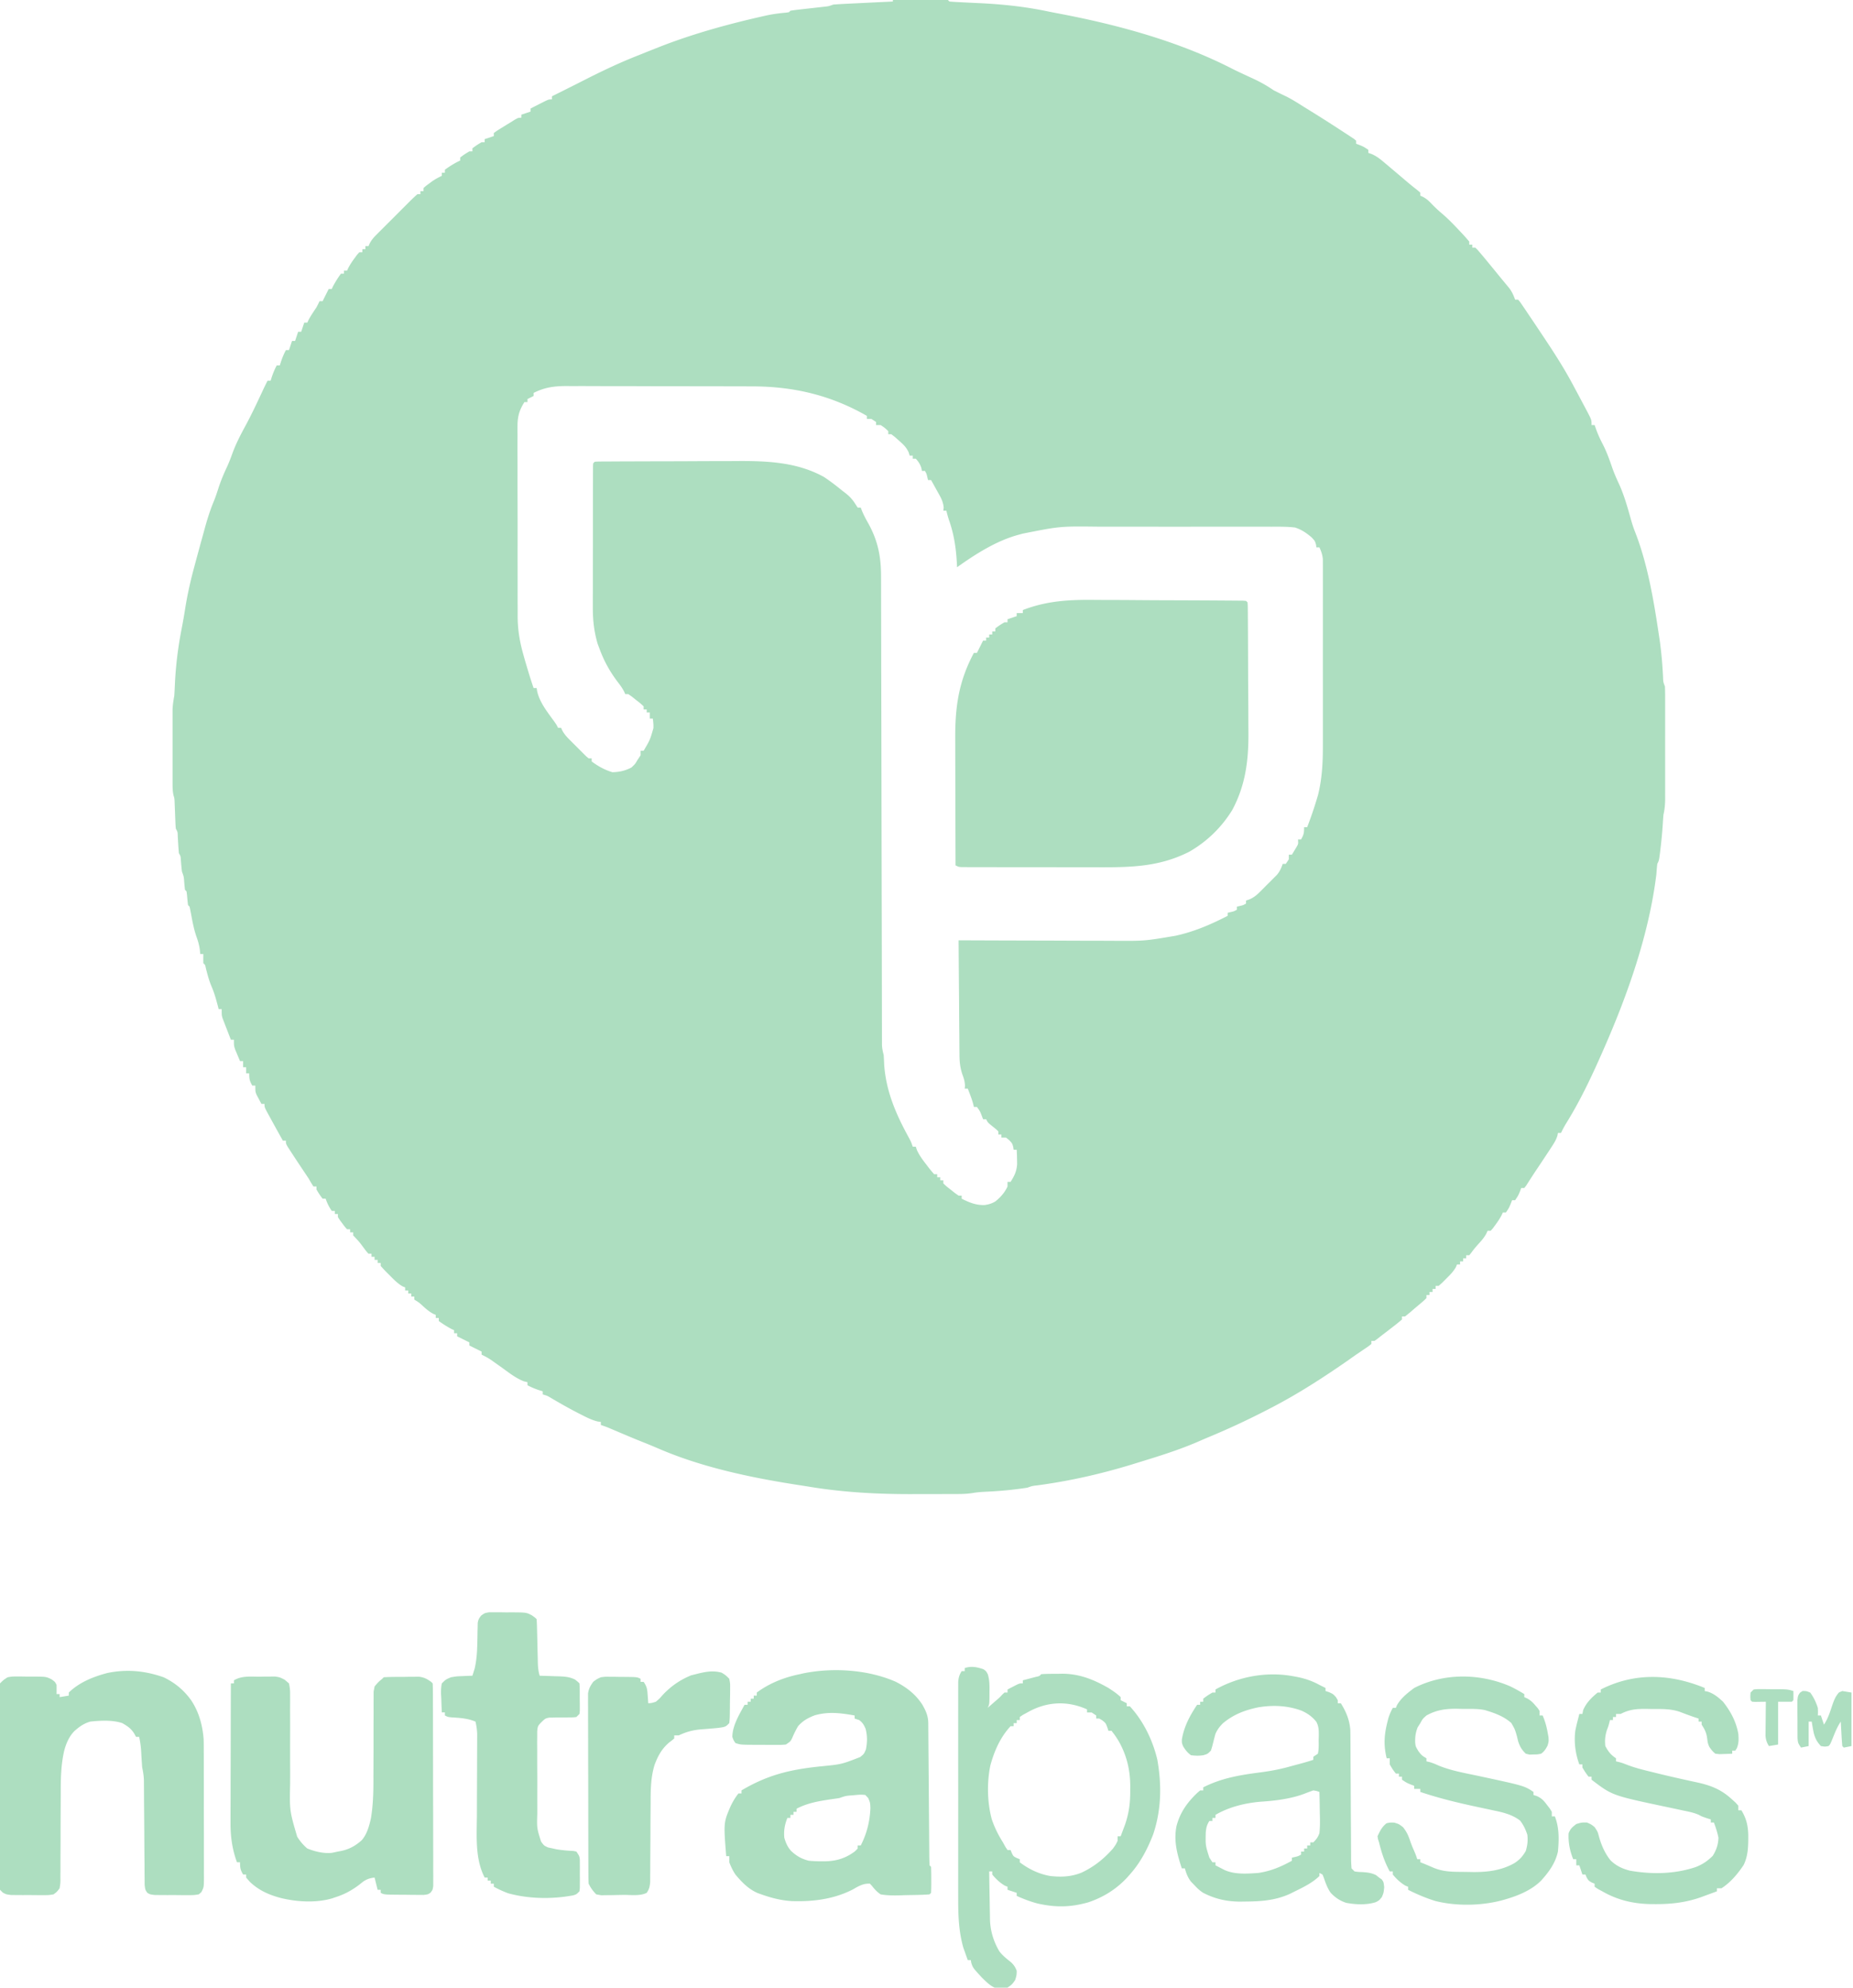
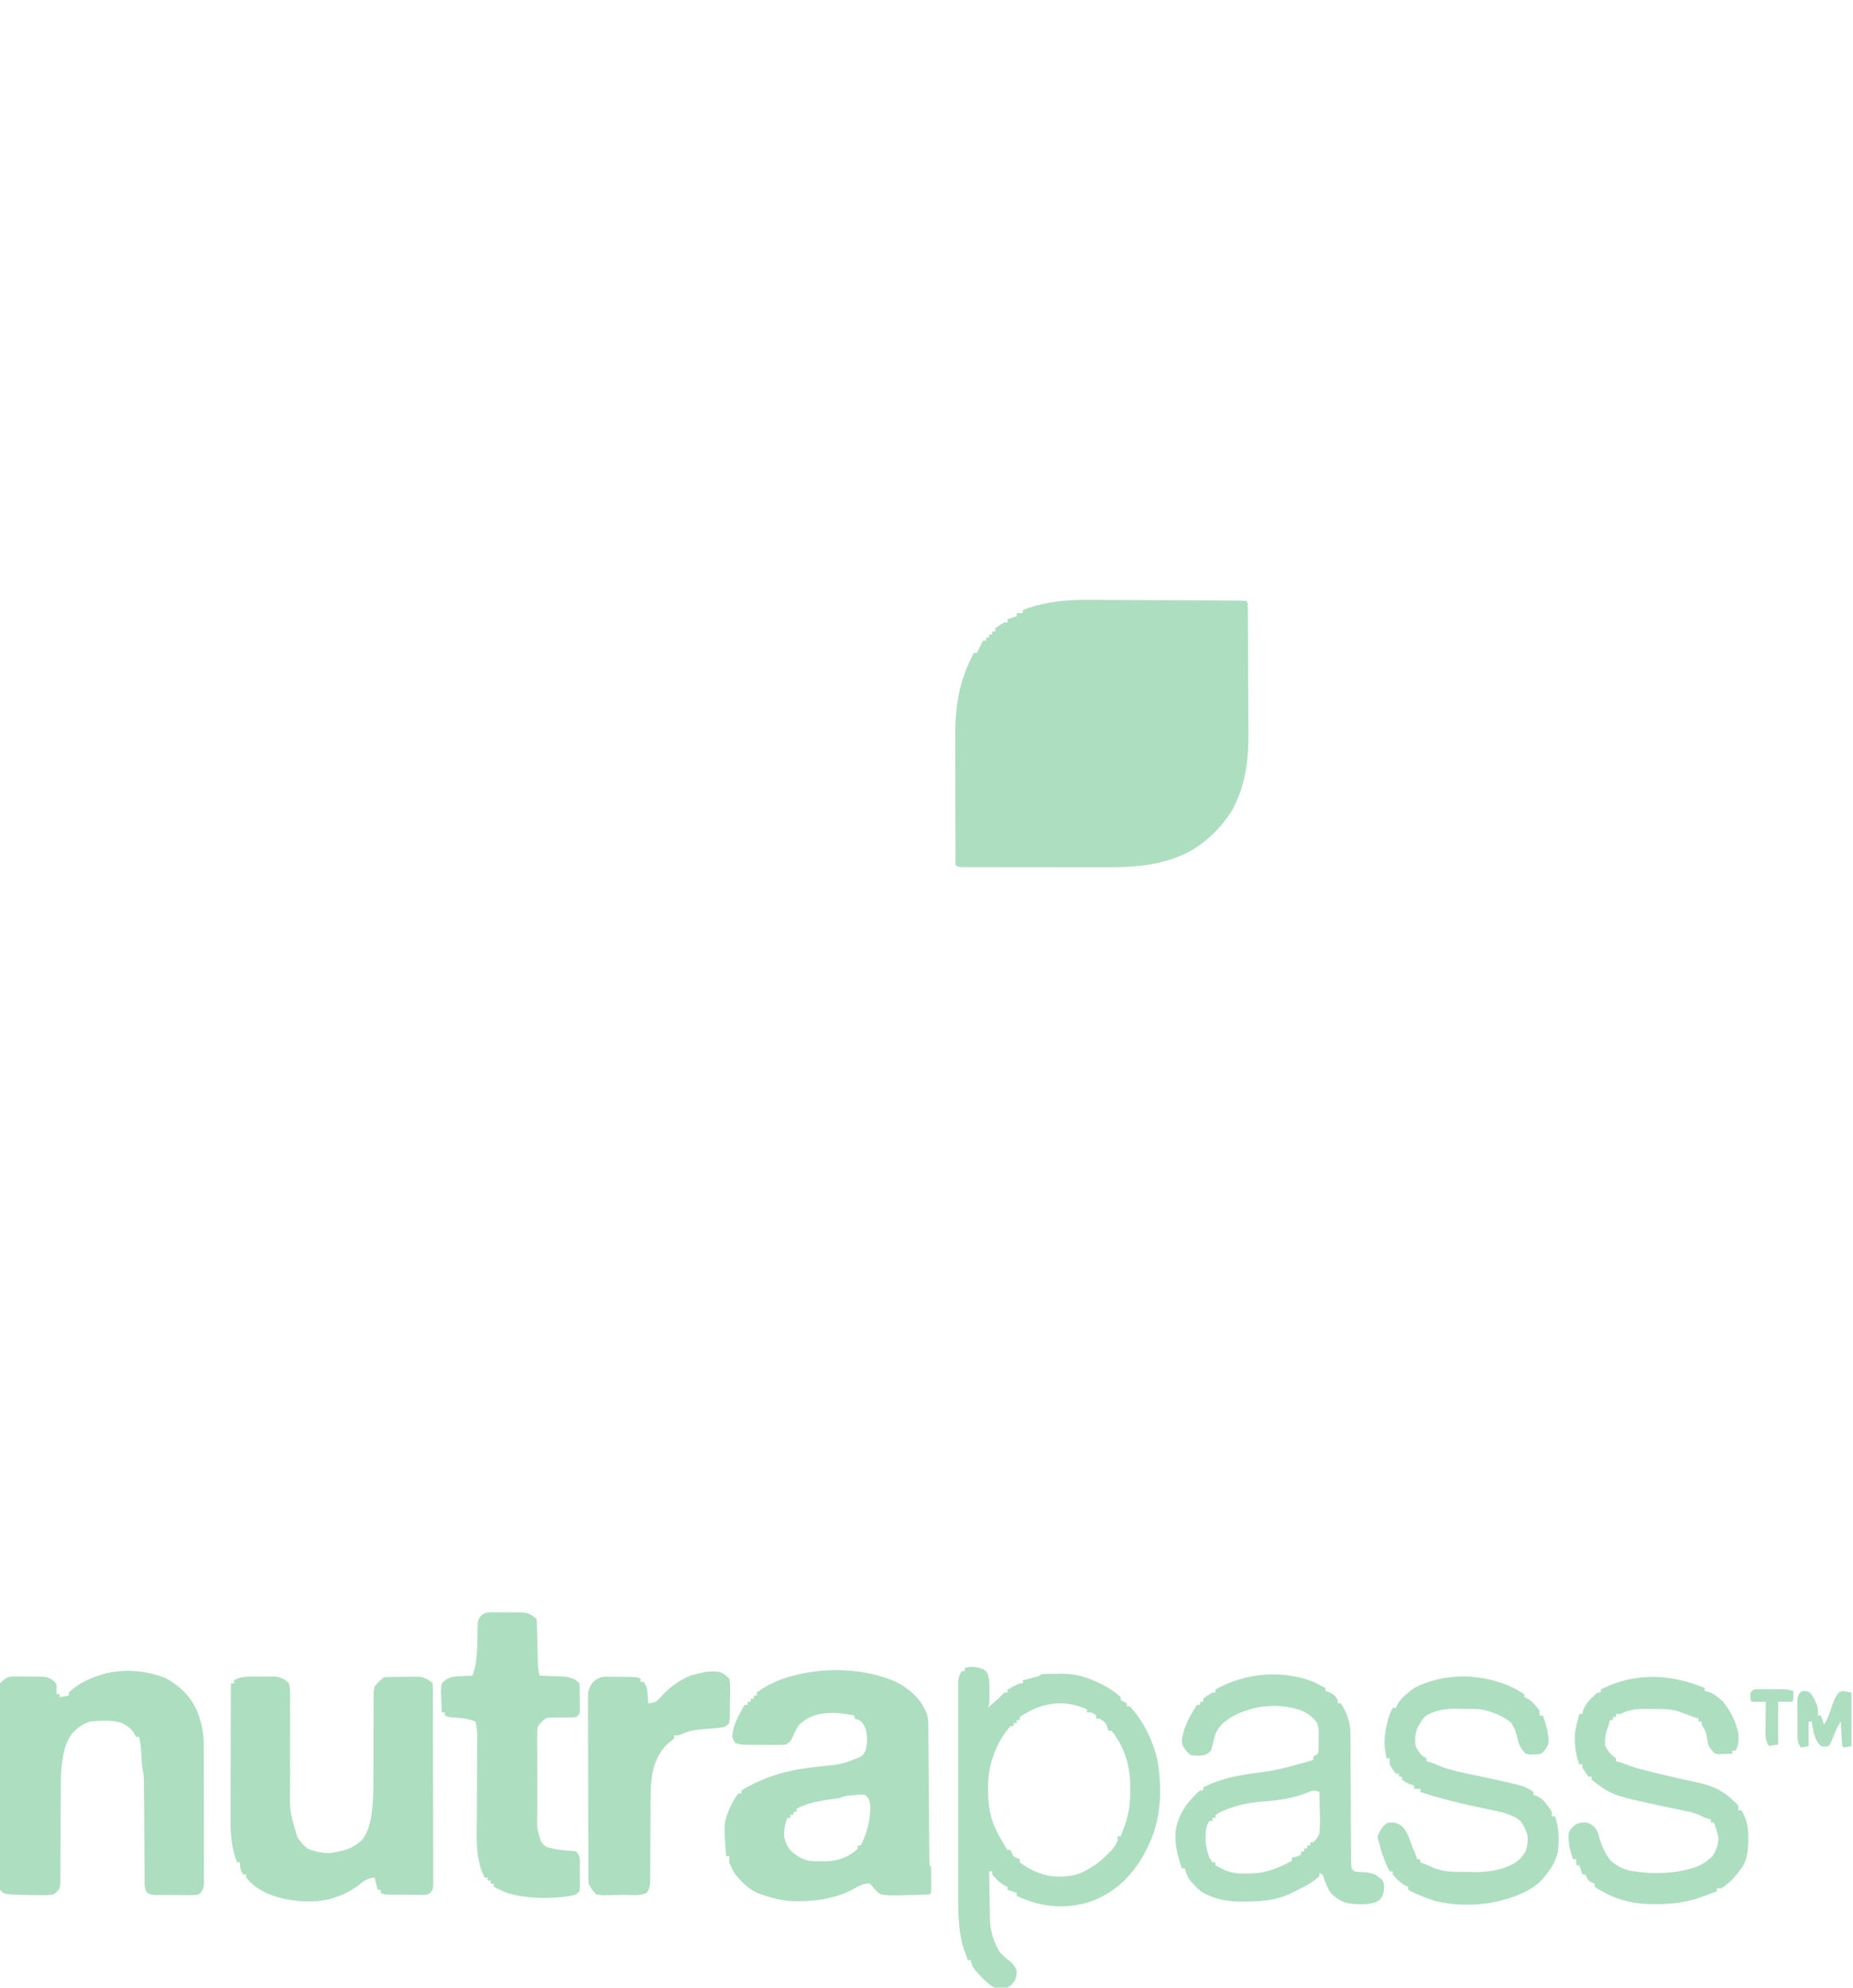
<svg xmlns="http://www.w3.org/2000/svg" width="1212" height="1300">
-   <path fill="#ADDEC0" d="M584 0q7.663-.037 15.326-.055 2.609-.008 5.218-.02 3.742-.017 7.483-.023l2.37-.015c1.869 0 3.736.051 5.603.113l1 1c2.475.208 4.93.355 7.41.465l4.694.236q3.68.177 7.363.349c15.334.725 30.204 2.299 45.253 5.482 2.606.535 5.217 1.032 7.83 1.527 38.186 7.283 77.71 18.095 112.486 35.947 2.21 1.118 4.445 2.169 6.69 3.213l2.438 1.136q2.471 1.15 4.945 2.29A89.6 89.6 0 0 1 833 59c2.906 1.515 5.85 2.925 8.805 4.34 3.876 2.014 7.513 4.316 11.195 6.66q1.822 1.13 3.648 2.254A956 956 0 0 1 879 86.5l2.412 1.565 2.213 1.466 1.977 1.3L887 92v2l2.313.875C892 96 892 96 895 98v2l2.188.754c3.095 1.371 5.226 3.003 7.812 5.183l2.883 2.415q1.56 1.323 3.117 2.648 1.714 1.45 3.43 2.898 2.536 2.144 5.066 4.295c2.424 2.063 4.855 4.075 7.387 6.006L929 126v2l1.797.8c2.283 1.244 3.677 2.504 5.453 4.387 2.364 2.444 4.761 4.703 7.375 6.875 4.061 3.5 7.715 7.341 11.375 11.25l1.784 1.89c1.446 1.562 2.836 3.176 4.216 4.798v2h2v2h2c1.41 1.363 1.41 1.363 3.063 3.313l1.882 2.214c3.713 4.469 7.395 8.96 11.055 13.473l6.371 7.71c1.675 2.355 2.674 4.573 3.629 7.29h2c1.445 1.768 1.445 1.768 3.125 4.254l1.887 2.774L1000 206l1.957 2.898c2.024 3.007 4.035 6.022 6.043 9.04l2.04 3.052c6.747 10.13 13.256 20.254 18.96 31.01q1.005 1.874 2.012 3.746c2.01 3.744 4.002 7.497 5.988 11.254l1.398 2.629c2.602 5.01 2.602 5.01 2.602 8.371h2l1.188 3.375c1.197 3.215 2.593 6.213 4.187 9.25 2.64 5.144 4.485 10.456 6.367 15.914 1.156 3.18 2.45 6.21 3.883 9.274 3.753 8.044 6.003 16.379 8.406 24.91.736 2.488 1.516 4.869 2.469 7.277 8.205 20.979 12.185 44.812 15.5 67l.527 3.496c1.153 8.084 1.835 16.09 2.227 24.238.113 3.274.113 3.274 1.246 6.266.096 2.514.136 5 .13 7.513l.005 2.312q.004 3.787-.002 7.573l.003 5.265q.002 5.52-.006 11.041-.006 7.07.004 14.14.004 5.437 0 10.876 0 2.607.002 5.213.003 3.647-.007 7.295l.007 2.17c-.016 3.67-.312 7.029-1.136 10.602a257 257 0 0 0-.437 6.313A294 294 0 0 1 1086 555.75l-.252 2.095c-.624 4.907-.624 4.907-1.748 7.155-.278 2.299-.445 4.598-.621 6.906C1078.61 610.84 1064.694 650.321 1049 686l-1.164 2.656c-7.006 15.911-14.46 31.665-23.68 46.434-1.165 1.925-2.177 3.885-3.156 5.91h-2l-.309 1.688c-.84 2.81-2.149 4.855-3.754 7.312l-1.906 2.93c-5.447 8.233-5.447 8.233-8.105 12.187a365 365 0 0 0-3.696 5.64l-1.605 2.493-1.398 2.203L997 777h-2l-.875 2.313C993 782 993 782 991 785h-2l-.875 2.313C987 790 987 790 985 793h-2l-.812 1.734c-1.23 2.345-2.613 4.39-4.188 6.516l-1.562 2.14L975 805h-2c-.26.577-.518 1.155-.785 1.75-1.308 2.423-2.804 4.214-4.653 6.25-1.841 2.036-3.569 4.01-5.16 6.25L961 821h-2v2h-2v2h-2v2h-2l-.687 1.672c-1.7 3.015-3.861 5.14-6.313 7.578l-2.687 2.703L941 841h-2v2h-2v2h-2v2h-2v2c-1.54 1.55-1.54 1.55-3.625 3.313l-2.203 1.867L925 856l-1.797 1.57c-1.367 1.184-2.781 2.313-4.203 3.43h-2v2a152 152 0 0 1-6.75 5.438l-1.922 1.486a633 633 0 0 1-3.693 2.83 260 260 0 0 0-3.963 3.094L899 877h-2v2c-1.836 1.48-1.836 1.48-4.375 3.188l-2.793 1.898L887 886a1684 1684 0 0 0-4.687 3.313C865.833 900.81 848.88 911.79 831 921l-2.254 1.166c-12.575 6.48-25.288 12.425-38.357 17.836-2.177.91-4.34 1.845-6.498 2.795-13.269 5.765-27.076 9.962-40.891 14.203l-2.877.888c-20.082 6.138-40.589 10.78-61.404 13.569-3.646.421-3.646.421-6.719 1.543-9.045 1.415-18.098 2.244-27.239 2.658-2.916.138-5.737.338-8.614.848-3.137.492-6.073.628-9.246.64l-3.596.019-3.864.003-4.046.01q-4.25.009-8.5.007-4.287 0-8.573.02c-23.158.11-45.825-1.018-68.707-4.78a905 905 0 0 0-8.283-1.296c-30.319-4.732-62.182-11.428-90.457-23.629-3.466-1.476-6.932-2.933-10.437-4.312-6.017-2.387-11.969-4.929-17.927-7.459l-2.413-1.022-2.172-.923c-1.617-.658-3.27-1.232-4.926-1.784v-2l-2.035-.277c-3.747-.914-6.992-2.536-10.402-4.285l-2.107-1.065c-6.006-3.07-11.85-6.388-17.663-9.807-2.746-1.655-2.746-1.655-5.793-2.566v-2l-2.75-.875c-2.572-.89-4.863-1.84-7.25-3.125v-2l-2.375-.562c-5.122-2.032-9.194-5.203-13.625-8.438q-2.682-1.914-5.375-3.812l-2.398-1.708A47 47 0 0 0 315 886v-2l-1.75-.875L307 880v-2l-1.75-.875L299 874v-2h-2v-2l-1.625-.75c-2.957-1.557-5.672-3.284-8.375-5.25v-2h-2v-2l-1.742-.777c-2.473-1.34-4.306-2.895-6.383-4.785-2.735-2.515-2.735-2.515-5.875-4.438v-2h-2v-2h-2v-2h-2v-2l-1.61-.625c-3.398-1.955-5.9-4.596-8.64-7.375l-1.68-1.656c-1.4-1.407-2.74-2.872-4.07-4.344v-2h-2v-2h-2v-2h-2v-2h-2c-1.621-1.863-1.621-1.863-3.437-4.312-2.473-3.327-2.473-3.327-5.286-6.356L231 808v-2h-2v-2h-2c-1.508-1.68-1.508-1.68-3.125-3.875l-1.633-2.18L221 796v-2h-2v-2h-2c-1.783-2.639-2.99-4.972-4-8h-2c-2.125-2.875-2.125-2.875-4-6v-2h-2a96 96 0 0 1-3-5 658 658 0 0 0-3.75-5.625 1024 1024 0 0 1-8.25-12.5l-1.75-2.695C187 748 187 748 187 746h-2a1530 1530 0 0 1-5-9l-1.89-3.422-1.923-3.515-1.832-3.34C173 724 173 724 173 722h-2a301 301 0 0 1-2-3.75l-1.125-2.11C167 714 167 714 167 710h-2c-1.765-3.088-2-4.233-2-8h-2v-4h-2v-4h-2q-1.011-2.37-2-4.75l-1.125-2.672C153 684 153 684 153 680h-2q-1.511-3.87-3-7.75l-.867-2.21-.82-2.15-.762-1.967C145 664 145 664 145 660h-2l-.55-2.16c-1.115-4.244-2.219-8.3-3.95-12.34-1.718-4.008-2.782-8.022-3.852-12.242-.436-2.208-.436-2.208-1.648-3.258-.04-2-.043-4 0-6h-2l-.312-2.937c-.402-2.844-1.085-5.366-2.063-8.063-1.737-4.904-2.688-9.932-3.623-15.035-.308-1.66-.652-3.313-1.002-4.965l-1-1c-.321-2.318-.512-4.638-.719-6.969L122 583l-1-1a108 108 0 0 1-.5-4.937c-.252-3.669-.252-3.669-1.5-7.063-.311-2.559-.51-5.119-.719-7.687-.152-2.336-.152-2.336-1.281-4.313-.318-3.601-.512-7.203-.719-10.812-.075-3.082-.075-3.082-1.281-5.188a78 78 0 0 1-.281-4.43l-.114-2.66-.105-2.785q-.104-2.715-.219-5.43l-.092-2.437c-.113-2.204-.113-2.204-.693-4.05-.596-2.652-.623-5.08-.625-7.8l-.01-3.398.006-3.658-.003-3.774q0-3.952.006-7.903.006-4.045 0-8.09-.009-5.835-.003-11.67l-.006-3.647.01-3.418.002-2.991c.134-3.023.603-5.882 1.127-8.859.174-2.794.319-5.58.438-8.375.599-11.971 2.085-23.715 4.388-35.485a350 350 0 0 0 2.25-12.854c1.464-9.251 3.481-18.245 5.924-27.286l.7-2.612q2.27-8.442 4.604-16.867.921-3.341 1.829-6.685c1.646-5.95 3.478-11.658 5.87-17.348 1.111-2.774 2.025-5.58 2.935-8.425 1.61-4.933 3.58-9.551 5.792-14.239 1.323-2.942 2.423-5.916 3.52-8.949 2.263-5.998 5.102-11.508 8.156-17.126 4.214-7.79 7.958-15.788 11.684-23.82.94-1.992 1.918-3.962 2.91-5.929h2l.875-2.75c.89-2.572 1.84-4.863 3.125-7.25h2l.875-2.75c.89-2.572 1.84-4.863 3.125-7.25h2l2-6h2l2-6h2l2-6h2l.75-1.625c1.546-2.938 3.41-5.614 5.25-8.375a86 86 0 0 0 2-4h2l.875-1.75L215 189h2l.75-1.625c1.557-2.957 3.284-5.672 5.25-8.375h2v-2h2l.813-1.734c1.228-2.345 2.612-4.39 4.187-6.516l1.563-2.14L235 165h2v-2h2v-2h2l.816-1.8c1.185-2.202 2.375-3.644 4.133-5.408l1.8-1.82 1.939-1.925 1.994-2q2.085-2.088 4.176-4.166c2.141-2.13 4.27-4.27 6.4-6.412q2.025-2.025 4.055-4.047l1.938-1.95c1.545-1.53 3.143-3.007 4.749-4.472h2v-2h2v-2c1.61-1.437 1.61-1.437 3.75-3l2.11-1.562c1.991-1.338 3.97-2.422 6.14-3.438v-2h2v-2c3.19-2.32 6.417-4.346 10-6v-2c2.875-2.125 2.875-2.125 6-4h2v-2c2.875-2.125 2.875-2.125 6-4h2v-2l6-2v-2c2.23-1.621 2.23-1.621 5.188-3.437l2.917-1.81L334 80l2.738-1.723C339 77 339 77 341 77v-2l6-2v-2q2.935-1.507 5.875-3l3.305-1.687C359 65 359 65 361 65v-2l2.656-1.328 1.813-.907 4.158-2.075a1724 1724 0 0 0 13.182-6.647C394.368 46.173 405.919 40.7 418 36q2.625-1.06 5.25-2.125A2434 2434 0 0 1 428 32l2.86-1.14c22.196-8.725 45.202-15.052 68.452-20.297l2.022-.46c4.277-.924 8.519-1.454 12.87-1.842L516 8l1-1c1.814-.287 3.636-.515 5.46-.719l3.368-.386 3.547-.395q3.45-.387 6.898-.781l3.107-.346c2.723-.308 2.723-.308 5.62-1.373 2.945-.223 5.875-.4 8.824-.535l2.61-.13q4.126-.204 8.254-.397l5.595-.276Q577.141 1.325 584 1zM349 257v2l-4 2v2h-2c-3.055 4.867-4.286 8.54-4.501 14.303q-.03 3.763 0 7.526-.006 2.084-.017 4.167c-.014 3.754-.003 7.508.014 11.263.014 3.946.007 7.891.003 11.837q-.002 9.945.034 19.89c.027 7.635.029 15.27.017 22.906-.01 7.375-.004 14.75.01 22.124q.007 4.686 0 9.371-.006 5.536.028 11.074c.008 1.978.001 3.957-.006 5.935.068 8.237 1.235 15.668 3.418 23.604l.716 2.625a297 297 0 0 0 1.846 6.313l.631 2.126A335 335 0 0 0 349 450h2l.367 2.238c1.684 7.348 6.849 13.679 11.18 19.696C364 474 364 474 365 476h2l.773 1.757c1.353 2.473 2.864 4.139 4.852 6.134l2.14 2.148L377 488.25l2.234 2.258 4.102 4.087c.55.463 1.098.927 1.664 1.405h2v2c4.157 3.153 8.567 5.573 13.563 7.063 4.566-.084 8.357-.992 12.437-3.063 2.472-2.358 2.472-2.358 4-5l2-3v-3h2c4.153-7.042 4.153-7.042 6.398-14.8.012-2.672.012-2.672-.398-6.2h-2v-4h-2v-2h-2v-2c-2.173-2.045-2.173-2.045-4.875-4.125l-2.742-2.195L411 454h-2l-.824-1.766c-1.162-2.207-2.453-4.023-3.988-5.984-5.345-7.048-9.154-13.925-12.188-22.25l-1.125-3c-2.317-7.944-3.167-15.501-3.118-23.758l-.006-3.103c-.003-3.35.007-6.7.019-10.05v-7.011q.003-7.32.024-14.638.024-9.403.02-18.805.001-7.226.013-14.45.005-3.47.006-6.94.004-4.826.022-9.651l-.002-2.917.013-2.638.005-2.304L388 303l1-1c1.46-.104 2.926-.14 4.39-.147l2.874-.022 3.18-.008 3.332-.02q5.497-.028 10.994-.041l3.8-.013q8.952-.028 17.904-.041 10.27-.015 20.54-.077c5.958-.034 11.916-.045 17.874-.05q3.772-.007 7.545-.034c19.852-.139 39.803.57 57.567 10.453 4.185 2.794 8.111 5.81 12 9l1.938 1.477c2.617 2.028 4.537 4.07 6.312 6.836L561 332h2l.816 2.168c1.194 2.856 2.592 5.455 4.121 8.144 6.319 11.469 8.363 21.8 8.335 34.847l.015 3.997c.014 3.646.016 7.291.015 10.937.002 3.937.015 7.874.027 11.812q.027 10.225.037 20.452c.01 9.86.032 19.722.057 29.583q.061 24.009.1 48.017l.005 2.901.005 2.905a130237 130237 0 0 0 .185 91.557q.035 14.76.056 29.52.014 10.104.038 20.209.014 5.834.018 11.667.007 6.316.025 12.632v3.745l.012 3.408.005 2.947c.118 2.346.511 4.298 1.128 6.552.127 2.082.228 4.166.313 6.25 1.173 17.37 7.722 32.493 16.015 47.598C596 747 596 747 597 750h2l.688 2.074c1.646 3.671 3.847 6.58 6.312 9.739l1.367 1.81c1.16 1.5 2.391 2.944 3.633 4.377h2v2h2v2h2v2c2.173 2.045 2.173 2.045 4.875 4.125l2.742 2.195L627 782h2v2c4.99 2.474 9.537 4.411 15.188 4.125 2.703-.417 4.54-.962 6.89-2.367 3.408-2.764 6.073-5.735 7.922-9.758v-3h2c2.483-3.958 3.901-6.726 4.266-11.426-.014-3.2-.09-6.38-.266-9.574h-2l-.25-1.75c-.651-2.41-.651-2.41-2.625-4.5L658 744h-3v-2h-2v-2c-1.526-1.508-1.526-1.508-3.437-3-3.461-2.797-3.461-2.797-4.563-5h-2l-.875-2.312c-1.088-2.838-1.088-2.838-3.125-5.688h-2l-.402-1.734c-.592-2.243-1.33-4.352-2.16-6.516l-.817-2.14L633 712h-2l.188-1.937c-.176-2.865-.676-4.574-1.673-7.214-1.57-4.6-1.957-8.66-1.947-13.49l-.031-2.457c-.03-2.646-.04-5.291-.049-7.937l-.054-5.544c-.047-4.838-.077-9.676-.104-14.515-.03-4.947-.076-9.894-.121-14.842-.086-9.688-.153-19.376-.209-29.064l1.923.008q23.267.1 46.533.147 11.252.022 22.504.071 9.817.046 19.636.056c3.46.004 6.919.013 10.378.035 20.698.137 20.698.137 41.026-3.317l2.544-.598c10.41-2.556 19.917-6.587 29.456-11.402l2-1v-2l1.875-.437c2.158-.495 2.158-.495 4.125-1.563v-2l1.875-.437c2.158-.495 2.158-.495 4.125-1.563v-2l2.241-.766c2.947-1.318 4.618-2.706 6.896-4.972l2.248-2.237 2.303-2.337 2.337-2.303 2.237-2.248 2.03-2.04c1.846-2.266 2.767-4.345 3.708-7.097h2l2-3v-3h2l2-3.312 1.125-1.864c1.091-1.938 1.091-1.938.875-4.824h2c1.765-3.088 2-4.233 2-8h2c2.253-5.873 4.314-11.788 6.125-17.812l.945-3.145c2.678-10.625 3.224-21.407 3.189-32.313l.01-4.09c.01-3.654.006-7.309 0-10.963-.005-3.843 0-7.685.002-11.528q.005-9.659-.01-19.318-.015-11.156.003-22.31.014-9.612.006-19.224-.007-5.727.003-11.454.007-5.371-.01-10.744c-.004-1.937.002-3.874.008-5.811l-.017-3.504-.002-3.037c-.268-2.917-1.033-5.098-2.252-7.747h-2l-.187-1.687c-.732-2.508-.732-2.508-2.875-4.813-3.47-2.952-6.608-5.115-10.938-6.5-5.103-.585-10.182-.548-15.31-.518q-2.322-.008-4.645-.02c-4.19-.019-8.381-.012-12.572 0-4.407.01-8.813.001-13.22-.005q-11.114-.01-22.227.022c-8.523.021-17.045.014-25.568-.008q-11.022-.026-22.044-.01c-4.375.006-8.75.007-13.124-.006-24.939-.285-24.939-.285-49.29 4.545l-3.236.88c-14.23 3.926-27.849 12.606-39.764 21.12l-.148-2.965c-.563-9.87-1.885-18.652-5.168-27.992-.669-1.998-1.2-3.993-1.684-6.043h-2l.25-2.012c-.352-4.206-2.194-7.171-4.25-10.8l-1.156-2.1A648 648 0 0 0 609 314h-2l-.437-1.875c-.495-2.158-.495-2.158-1.563-4.125h-2l-.312-1.75c-.797-2.607-1.879-4.224-3.688-6.25h-2v-2h-2l-.687-2.2c-1.588-3.386-3.509-5.155-6.313-7.613l-2.687-2.394L583 284h-2v-2c-2.285-2.195-2.285-2.195-5-4h-3v-2l-3-2h-3v-2c-23.597-13.533-48.06-19.31-75.244-19.29l-4.332-.02a2780 2780 0 0 0-11.602-.025q-3.638-.001-7.274-.01-12.72-.028-25.438-.026c-7.873.002-15.746-.02-23.62-.051q-10.19-.038-20.383-.036c-4.043 0-8.086-.005-12.13-.026q-5.695-.029-11.391-.005a405 405 0 0 1-4.158-.015c-8.334-.068-14.949.682-22.428 4.504" />
-   <path fill="#ADDEC0" d="M716.438 392.359c3.475.034 6.95.034 10.424.038q8.713.02 17.425.095c8.202.07 16.404.1 24.606.12q9.575.031 19.15.08l2.071.009q6.762.034 13.523.09l3.465.018 3.129.03 2.734.021L815 393l1 1c.106 1.336.144 2.677.154 4.017l.026 2.623.013 2.902.025 3.041q.036 5.018.055 10.034l.017 3.47q.039 9.116.06 18.233c.017 6.237.061 12.473.112 18.71.034 4.825.046 9.65.051 14.475q.01 3.442.046 6.886c.183 18.43-1.768 35.02-10.61 51.457C798.93 541.202 789.543 550.32 778 557c-19.995 10.18-38.923 10.297-60.89 10.23h-7.796q-8.124-.003-16.248-.024-9.391-.023-18.784-.02-9.066 0-18.132-.013-3.849-.005-7.699-.006-5.352-.004-10.706-.022l-3.227.002-2.93-.013-2.554-.005C627 567 627 567 625 566q-.07-19.833-.104-39.667-.014-9.21-.047-18.421-.032-8.9-.039-17.799-.005-3.384-.021-6.77c-.097-21.014 2.18-37.485 12.211-56.343h2l.875-1.75L643 419h2v-2h2v-2h2v-2h2v-2c2.875-2.125 2.875-2.125 6-4h2v-2l6-2v-2h4v-2c15.863-6.132 30.551-6.84 47.438-6.641M586 1100c7.098 3.677 12.84 8.098 17.25 14.875 2.349 4.081 3.867 7.424 3.901 12.162l.026 2.48.012 2.712.026 2.863q.026 3.08.045 6.159.032 4.864.077 9.73c.07 8.053.13 16.106.19 24.16q.075 10.21.165 20.42c.027 3.204.047 6.409.068 9.613l.05 5.856.013 2.723c.022 2.083.094 4.166.177 6.247l1 1c.1 2.843.139 5.657.125 8.5l.012 2.418A182 182 0 0 1 609 1238l-1 1c-4.449.34-8.903.4-13.363.46q-2.247.039-4.492.123c-4.803.177-9.395.22-14.145-.583-2.388-1.639-3.874-3.24-5.64-5.514L569 1232c-3.553-.13-5.424.716-8.578 2.27l-2.672 1.543c-12.45 6.363-26.111 8.058-39.965 7.578-6.933-.44-13.249-2.052-19.785-4.391l-2.383-.84c-6.006-2.555-10.483-7.214-14.617-12.16-1.75-2.67-2.827-4.991-4-8v-4h-2c-1.746-21.893-1.746-21.893 2.887-32.691 1.47-3.05 3.013-5.65 5.113-8.309h2v-2c17.327-10.286 32.208-13.752 52.29-15.768 13.147-1.307 13.147-1.307 25.335-6.044 2.522-2.058 2.522-2.058 3.75-5 .934-4.763.993-8.718-.187-13.438-1.14-2.64-1.922-4.028-4.188-5.75l-3-1v-2c-9.075-1.62-17.113-2.683-26.156-.098-4.36 1.683-7.752 3.551-10.844 7.098a65 65 0 0 0-3.895 7.828C517 1139 517 1139 514 1141c-3.047.243-3.047.243-6.75.23h-1.983q-2.073-.006-4.146-.024a725 725 0 0 0-6.34-.02c-10.338-.038-10.338-.038-13.781-1.186-1.219-1.812-1.219-1.812-2-4 .122-7.554 4.525-14.541 8-21h2v-2h2v-2h2v-2h2v-2c8.222-6.123 18.009-9.965 28-12l2.46-.562c19.407-3.914 42.422-2.45 60.54 5.562m-28.32 74.207c-4.488.34-4.488.34-8.68 1.793-1.975.32-3.955.606-5.937.875-7.6 1.129-15.233 2.466-22.063 6.125v2h-2v2h-2v2h-2c-1.765 4.522-2.425 8.15-2 13 1.028 3.448 2.113 6.024 4.547 8.703 3.61 3.291 6.665 5.05 11.453 6.297 2.8.238 5.453.381 8.25.375l2.27-.005c6.114-.135 11.148-1.248 16.48-4.37 3.045-1.928 3.045-1.928 5-4v-2h2c3.976-7.818 5.933-15.604 6.313-24.375-.146-3.59-.146-3.59-1.438-6.625l-1.875-2c-2.884-.412-5.435-.05-8.32.207M107 1097c7.425 3.568 13.177 8.333 18 15 5.104 7.608 7.5 16.407 8.19 25.496.074 2.587.092 5.167.085 7.755l.015 2.941c.014 3.173.013 6.346.01 9.519l.014 6.654q.01 6.948.002 13.894c-.006 5.939.01 11.877.034 17.815.015 4.573.016 9.145.013 13.718q0 3.285.015 6.571c.013 3.054.006 6.108-.006 9.162l.023 2.742c-.05 6.066-.05 6.066-1.716 9.294L130 1239c-3.23.502-3.23.502-7.187.496l-2.118.005a343 343 0 0 1-4.428-.034 364 364 0 0 0-6.775-.008q-2.153-.01-4.305-.025l-3.957-.03C98 1239 98 1239 96.324 1237.921 95 1236 95 1236 94.608 1232.826l-.025-3.972-.026-2.194c-.025-2.394-.029-4.789-.034-7.183q-.021-2.499-.047-4.996c-.042-4.388-.067-8.775-.087-13.163a5727 5727 0 0 0-.159-21.047c-.019-2.449-.03-4.898-.041-7.347l-.031-4.52-.02-3.976c-.12-2.96-.492-5.55-1.138-8.428-.297-3.8-.506-7.6-.719-11.406-.231-2.961-.615-5.707-1.281-8.594h-2l-1.25-2.25c-2.123-3.337-4.358-4.771-7.75-6.75-6.424-2.141-14.283-1.717-21-1-4.347 1.308-7.21 3.383-10.535 6.387-3.408 3.626-5.186 7.884-6.465 12.613-2.115 9.188-2.282 18.222-2.274 27.592 0 2.556-.013 5.112-.03 7.668q-.067 10.886-.077 21.772c-.005 4.462-.03 8.924-.065 13.386q-.015 2.54-.007 5.08c.007 2.36-.01 4.719-.033 7.078l.025 2.11c-.033 1.953-.033 1.953-.539 5.314-1.83 2.433-1.83 2.433-4 4-3.236.502-3.236.502-7.031.496l-2.04.005a316 316 0 0 1-4.256-.034 335 335 0 0 0-6.497-.008q-2.073-.01-4.145-.025l-3.795-.03C4 1239 4 1239 1.83 1237.816L0 1236c-.506-2.466-.506-2.466-.515-5.459l-.038-3.437.02-3.774-.027-3.972c-.022-3.597-.02-7.194-.01-10.79.005-3.003-.002-6.005-.01-9.007a4462 4462 0 0 1 .004-21.246c.017-7.308 0-14.615-.032-21.923a3356 3356 0 0 1-.025-18.818c.005-3.747.003-7.494-.018-11.241-.022-4.179-.003-8.356.02-12.534l-.036-3.767.039-3.446.002-2.994L0 1101c2.36-2.318 2.36-2.318 5-4 2.875-.502 2.875-.502 6-.496l3.438-.002 3.562.06 3.563-.021c8.644.064 8.644.064 12.25 1.861C36 1100 36 1100 37 1102c.04 2 .043 4 0 6h2v2l6-1v-2c6.894-6.736 16.137-10.424 25.313-12.812 12.699-2.606 24.554-1.446 36.687 2.812M169.875 1096.625l3.55-.074 3.442-.012 3.129-.025c3.004.486 3.004.486 6.145 2.05L189 1101c.612 2.768.802 4.685.741 7.452l.023 2.259c.018 2.467-.006 4.932-.03 7.398q.01 2.592.028 5.182c.024 4.558.015 9.115-.003 13.672-.023 7.251.004 14.502.033 21.752.005 2.51-.005 5.02-.017 7.53-.378 18.038-.378 18.038 4.6 35.005 1.856 2.993 3.946 5.457 6.625 7.75 5.122 2.027 10.724 3.427 16.25 2.813L221 1211l2.055-.383c5.382-1.117 9.323-3.308 13.484-6.972 3.485-3.923 4.956-9.38 6.08-14.415 1.403-8.555 1.65-16.886 1.625-25.527-.006-2.48.004-4.961.017-7.442.037-7.042.056-14.085.044-21.127q-.005-6.5.046-13 .012-2.464-.004-4.928c-.014-2.29.002-4.578.025-6.868l.002-3.939L245 1103c2.477-2.896 2.477-2.896 5-5l1-1c4.243-.282 8.499-.232 12.75-.25l3.617-.062 3.492-.016 3.203-.028c3.342.405 5.21 1.426 7.938 3.356l1 1c.103 1.74.135 3.483.14 5.225l.018 3.433.003 3.8.015 3.976q.019 5.415.024 10.829l.012 6.76q.02 10.566.027 21.132.007 12.213.05 24.425.033 9.43.034 18.859 0 5.637.025 11.273c.02 4.19.015 8.38.008 12.57l.028 3.789-.017 3.45.005 3.004c-.372 2.475-.372 2.475-1.71 4.295-1.662 1.18-1.662 1.18-4.633 1.536l-3.595-.028-3.909-.015-2.032-.032a499 499 0 0 0-6.155-.047c-10.03-.08-10.03-.08-12.338-1.234v-2h-2l-2-8c-3.093.372-4.932.954-7.543 2.707l-2.644 2.105c-5.062 3.799-9.79 6.3-15.813 8.188l-1.992.68c-10.591 3.008-22.99 2.25-33.57-.368-7.728-2.086-14.169-4.964-20-10.5L161 1228v-2h-2c-1.765-3.088-2-4.233-2-8h-2c-3.21-8.711-4.3-17.174-4.227-26.407v-2.99c0-3.224.016-6.449.032-9.673l.008-6.75q.014-8.844.05-17.686c.02-6.027.03-12.053.04-18.08q.032-17.708.097-35.414h2v-2c5.208-3.122 10.982-2.369 16.875-2.375M643.25 1091.75c1.75 1.25 1.75 1.25 2.848 3.285 1.2 3.945 1.156 7.555 1.09 11.652l-.002 2.338c-.045 5.693-.045 5.693-1.186 7.975q1.908-1.655 3.813-3.312l2.144-1.864c2.025-1.757 2.025-1.757 3.68-3.554L657 1107h2v-2q1.934-1.007 3.875-2l2.18-1.125C667 1101 667 1101 669 1101v-2l2.371-.621 3.067-.816 3.058-.81c2.422-.513 2.422-.513 3.504-1.753 3.47-.283 6.957-.232 10.438-.25l2.912-.062c11.473-.062 20.756 3.687 30.65 9.312 2.809 1.828 5.597 3.653 8 6v2l4 2v2h2c8.857 9.55 15.06 22.401 18 35 2.89 16.579 2.645 32.693-2.742 48.773-3.753 9.626-8.341 18.485-15.258 26.227l-1.832 2.078c-7.103 7.58-15.559 12.875-25.41 16.145-11.705 3.299-21.459 3.396-33.293.71-4.67-1.258-9.066-2.936-13.465-4.933v-2l-6-2v-2l-1.625-.625c-3.295-1.908-5.969-4.423-8.375-7.375v-2h-2q.105 7.87.262 15.741.051 2.672.084 5.345c.034 2.574.087 5.148.142 7.723l.02 2.378c.197 7.563 2.29 14.591 6.183 21.122 2.135 2.758 4.778 4.86 7.504 7.015 1.94 1.8 2.866 3.214 3.805 5.676-.062 2.938-.062 2.938-1 6-2 2.875-2 2.875-5 5-2.313.73-4.1.88-6.523.754-4.28-1.303-7.059-4.232-10.215-7.297-5.934-6.446-5.934-6.446-7.012-9.77L635 1282h-2a450 450 0 0 1-1.875-5.25l-1.055-2.953c-2.975-10.555-3.36-20.982-3.329-31.875l-.01-4.745c-.01-4.257-.006-8.515 0-12.773.005-4.467 0-8.935-.002-13.403q-.005-11.236.01-22.473.015-12.99-.003-25.978-.014-11.174-.006-22.347.007-6.666-.003-13.33-.007-6.255.01-12.51.004-2.295-.002-4.59c-.006-2.087.001-4.174.011-6.26l.002-3.54c.244-2.88.75-4.54 2.252-6.973h2v-2c4.315-1.494 8.002-.666 12.25.75M672 1120l-3 1.625-2 1.375v2h-2v2h-2v2h-2c-6.752 7.254-10.668 16.232-13.234 25.691-2.328 11.285-2.034 24.061.922 35.184 1.843 5.42 4.261 10.293 7.312 15.125l1.688 3.063L659 1210h2l.75 1.875c1.104 2.27 1.104 2.27 3.375 3.375l1.875.75v2c5.93 4.529 12.65 7.73 20 9 7.342.777 13.604.522 20.5-2.25 8.23-3.914 14.46-8.928 20.5-15.75 1.784-2.503 1.784-2.503 3-5v-3h2q.944-2.498 1.875-5l1.055-2.812c2.558-7.62 3.386-14.118 3.32-22.126l.023-2.841c-.03-10.72-2.4-20.527-7.796-29.854-2.1-3.285-2.1-3.285-4.477-6.367h-2l-.75-2.312c-1.074-2.764-1.074-2.764-3.25-4.5l-2-1.188h-2v-2l-3-2h-3v-2c-13.078-5.898-26.666-5.083-39 2M319.945 1054.498l3.395.006 3.72-.002 3.877.06 3.866-.021c9.431.064 9.431.064 13.039 1.924C350 1058 350 1058 351 1059c.148 2.4.235 4.774.281 7.176l.056 2.186q.087 3.476.163 6.95.103 4.557.219 9.114l.04 2.115c.084 3.283.248 6.316 1.241 9.459l1.757.044a947 947 0 0 1 7.93.268l2.764.069c4.041.162 6.947.33 10.631 2.1C378 1100 378 1100 379 1101c.25 3.305.185 6.624.187 9.937l.038 2.827.005 2.7.013 2.489L379 1121l-2 2c-1.984.24-1.984.24-4.395.238l-2.646.05q-2.754.024-5.508.015l-2.658.06-2.421.01c-2.594.513-2.594.513-4.98 2.73-2.624 2.708-2.624 2.708-3.02 6.147l-.003 3.724-.022 2.067c-.017 2.245.003 4.488.024 6.732q0 2.352-.007 4.704-.003 4.926.04 9.85c.033 4.196.027 8.39.008 12.585-.01 3.238-.001 6.476.014 9.714q.008 2.319-.002 4.638c-.289 9.378-.289 9.378 2.459 18.157 1.92 2.674 1.92 2.674 4.562 3.884l2.68.57 2.91.648c3.651.587 7.274.929 10.969 1.07L377 1211c2 3 2 3 2.259 5.42l.007 2.834.007 3.088-.023 3.22.023 3.233-.007 3.084-.007 2.83L379 1237c-2 2-2 2-4.074 2.633-13.707 2.581-29.024 2.378-42.57-1.363-3.223-1.178-6.34-2.636-9.356-4.27v-2h-2v-2h-2v-2h-2c-6.388-12.36-5.153-27.094-5.075-40.688q.019-3.45.024-6.9.018-7.3.051-14.6.037-8.527.056-17.056.01-3.387.032-6.775l.01-4.15.016-3.642A40.3 40.3 0 0 0 311 1126c-5.075-2.115-9.968-2.423-15.39-2.754C293 1123 293 1123 291 1122v-2h-2c-.175-3.083-.28-6.164-.375-9.25l-.152-2.645c-.057-2.492-.012-4.67.527-7.105 2.562-2.563 2.562-2.563 6-4 3.648-.61 3.648-.61 7.375-.75l3.773-.172L309 1096l.937-3 .528-1.688c1.21-5.226 1.581-10.42 1.71-15.765l.073-2.875q.064-2.945.094-5.89l.084-2.86.044-2.575c.53-2.347.53-2.347 2.17-4.624 2.36-1.723 2.36-1.723 5.305-2.225M845.438 1096.25l2.248.4c5.515 1.05 10.375 2.645 15.314 5.35q1.998 1.005 4 2v2l2.313.75c2.687 1.25 2.687 1.25 4.5 3.25l1.187 2v2h2c3.426 5.482 5.628 10.692 6.19 17.209.08 2.403.1 4.8.097 7.205l.02 2.742q.02 2.925.029 5.852c.008 3.084.028 6.169.052 9.253.056 7.652.092 15.305.128 22.957q.045 9.726.12 19.45c.02 3.044.028 6.088.036 9.131l.04 5.564-.002 2.575c.022 2.023.146 4.044.29 6.062l2 2c2.496.351 2.496.351 5.313.438 3.404.253 5.557.502 8.687 1.937l2 1.625 1.813 1.25c1.187 1.75 1.187 1.75 1.562 5.125-.375 3.625-.375 3.625-1.562 6.438-1.813 2.187-1.813 2.187-4 3.304-6.076 1.907-13.07 1.584-19.293.418-4.118-1.346-7.296-3.511-10.207-6.644-2.104-3.03-3.27-6.341-4.454-9.817L865 1226l-2-1v2c-4.583 4.425-10.32 7.244-16 10l-3.441 1.719c-9.415 4.224-18.553 4.88-28.809 4.968l-3.802.059c-8.793-.11-16.09-1.734-23.948-5.746-2.317-1.51-3.772-2.88-5.687-4.937l-2.387-2.465c-2.073-2.796-3.017-5.257-3.926-8.598h-2c-3.051-9.33-5.398-17.783-3.492-27.621 2.127-8.03 5.934-13.946 11.68-19.879 2.042-2.031 2.042-2.031 3.812-3.5h2v-2c12.254-6.213 24.489-8.134 37.97-9.875 6.838-.904 13.4-2.205 20.03-4.125q3.03-.814 6.063-1.625c2.678-.731 5.302-1.497 7.937-2.375v-2l3-2c.68-3.037.51-6.146.5-9.25l.086-2.566c.01-3.33.012-6.087-1.605-9.052-2.801-3.498-5.754-5.523-9.758-7.32-9.149-3.344-18.601-3.744-28.157-2.16-8.698 1.806-16.135 4.57-23.066 10.348-2.226 2.153-3.737 4.17-5 7a164 164 0 0 0-1.5 5.75c-.707 2.848-.707 2.848-1.5 5.25-2.187 2.188-2.187 2.188-5 3-2.922.442-4.97.337-8 0-2.382-1.755-3.59-3.339-5.133-5.824-.867-2.176-.867-2.176-.836-4.586 1.525-8.625 5.145-15.354 9.969-22.59h2v-2h2v-2c2.875-2.125 2.875-2.125 6-4h2v-2c15.14-8.478 33.375-11.824 50.438-8.75M859 1171c-1.947.693-3.893 1.396-5.809 2.172-8.84 3.34-19.069 4.598-28.441 5.203-10.27.85-20.826 3.42-29.75 8.625v2h-2v2h-2c-1.622 2.569-2.032 4.323-2.336 7.39-.215 8.518-.215 8.518 2.336 16.547l2 3.063h2v2q1.871.975 3.75 1.938l2.11 1.09c6.805 3.092 14.81 2.464 22.14 1.972 8.041-1.185 14.939-4.048 22-8v-2l1.875-.437c2.158-.495 2.158-.495 4.125-1.563v-2h2v-2h2v-2h2v-2h2c2.079-2.102 2.966-3.278 4-6 .494-4.635.376-9.22.25-13.875l-.055-3.82A811 811 0 0 0 863 1172c-1.824-.643-1.824-.643-4-1M1113.121 1103.23l1.879.77v2l1.758.344c4.09 1.197 7.149 3.789 10.242 6.656 5.042 6.391 8.526 12.953 10 21 .24 3.588.366 6.108-1 9.438l-1 1.562h-2v2c-1.77.081-3.541.14-5.312.188l-2.989.105L1122 1147c-1.855-1.457-2.856-2.777-4.125-4.75-.875-2.25-.875-2.25-1.312-5.687-.572-3.62-1.58-5.546-3.563-8.563v-2h-2v-2l-2.5-.812a239 239 0 0 1-9.57-3.504c-6.17-2.186-12.256-1.906-18.743-1.934l-3.525-.062c-6.423-.03-10.957.355-16.662 3.312h-3v2h-2v2h-2l-.375 1.625c-.625 2.375-.625 2.375-1.687 5.188-1.081 3.674-1.347 6.373-.938 10.187 2.027 3.704 3.48 5.654 7 8v2l1.777.413c2.223.587 2.223.587 5.793 1.974 5 1.902 10.114 3.161 15.305 4.426l3.121.774a758 758 0 0 0 17.074 3.995l3.509.784q3.342.742 6.69 1.454c8.819 1.954 15.489 4.593 22.231 10.743l2.594 2.316L1137 1181v3h2c3.204 5.306 4.286 9.802 4.487 15.923.036 6.872.065 13.575-3.014 19.866-3.827 5.745-8.605 11.471-14.473 15.211h-3v2q-3.9 1.453-7.812 2.875l-2.178.816c-9.772 3.53-19.404 4.7-29.76 4.684l-3.166-.005c-11.645-.183-21.9-2.524-32.084-8.37l-3-1.625-2-1.375v-2l-1.875-.75c-2.125-1.25-2.125-1.25-3.375-3.375L1037 1226h-2l-2-6h-2v-4h-2c-2.21-5.453-3.34-11.117-3-17 1.236-3.07 2.277-3.844 5-6 3.5-1.062 3.5-1.062 7-1 2.813 1.25 2.813 1.25 5 3 2 3 2 3 2.813 6.063 1.572 5.708 3.944 11.202 7.718 15.804 3.688 3.496 7.581 5.35 12.48 6.606 14.37 2.535 29.329 2.315 43.204-2.371 4.532-1.793 7.52-3.872 11.035-7.29 2.388-3.837 3.558-7.28 3.75-11.812-.681-3.47-1.721-6.707-3-10h-2v-2l-2.75-.875c-3.25-1.125-3.25-1.125-4.972-2.085-3.207-1.464-6.548-2.096-9.981-2.81l-4.664-1.005q-3.632-.774-7.265-1.54c-34.868-7.382-34.868-7.382-48.368-17.685v-2h-2c-2.125-2.875-2.125-2.875-4-6v-2h-2c-2.589-7.088-3.553-14.402-2.648-21.926A108 108 0 0 1 1032 1125l1-4h2l.5-2.5c2.08-4.854 5.437-8.165 9.5-11.5h2v-2c21.459-10.88 43.91-10.402 66.121-1.77M987.836 1102.95c3.16 1.533 6.164 3.224 9.164 5.05v2l1.797.785c2.362 1.302 3.712 2.608 5.453 4.652l1.578 1.81L1007 1119v3h2c1.578 3.637 2.553 7.098 3.25 11l.578 3.063c.172 2.937.172 2.937-.594 5.624-1.242 2.328-2.1 3.768-4.234 5.313-2.34.469-2.34.469-4.937.5l-2.59.094L998 1147c-2.66-2.57-3.87-4.603-5.02-8.121l-.793-3.316c-1.318-4.542-1.318-4.542-3.644-8.602-4.86-4.439-11.105-6.639-17.33-8.494-4.85-1.024-9.902-.738-14.838-.78l-3.45-.087c-7.36-.055-13.432.76-19.925 4.4-2.512 2.243-2.512 2.243-4 5l-1.75 2.75c-1.372 3.566-1.737 6.276-1.61 10.066.293 2.497.293 2.497 2.173 5.621 2.11 2.709 2.11 2.709 5.187 4.563v2l1.75.389c2.235.607 4.155 1.436 6.262 2.392 8.264 3.355 17.107 4.863 25.8 6.719 30.154 6.477 30.154 6.477 36.188 10.5v2l2.262.723c3.157 1.472 4.468 2.951 6.55 5.715l1.833 2.37L1015 1185v3h2c2.894 7.363 2.741 15.21 2 23-1.627 7.523-5.91 13.36-11 19-6.872 6.872-16.717 10.504-26 13-13.546 3.501-29.675 3.744-43.25.313-6.15-1.922-12.006-4.4-17.75-7.313v-2l-1.625-.625c-3.295-1.908-5.969-4.423-8.375-7.375v-2h-2c-3.377-6.172-5.337-12.178-7-19l-.687-2.102L901 1201c1.633-3.508 2.862-6.09 5.875-8.5 2.125-.5 2.125-.5 5.063-.437 3.062.937 3.062.937 5.75 3 2.338 2.97 3.449 5.345 4.625 8.878.672 2.014 1.458 3.929 2.312 5.871C926 1213 926 1213 927 1216h2v2l2.063.813a242 242 0 0 1 6.5 2.75c6.637 2.775 12.687 2.69 19.842 2.732 1.995.017 3.99.061 5.984.105 9.65.063 18.639-1.032 27.171-5.844 3.5-2.32 5.309-4.33 7.44-7.994 1.077-3.836 1.425-6.599 1-10.562-1.203-3.55-2.45-6.293-4.75-9.25-5.096-3.964-11.117-5.365-17.316-6.652l-2.291-.497c-2.4-.52-4.803-1.03-7.206-1.539-13.023-2.771-25.804-5.79-38.437-10.062v-2h-4v-2l-2.312-.875C920 1166 920 1166 917 1164v-2h-2v-2h-2c-2.125-2.75-2.125-2.75-4-6v-4h-2c-2.412-9.73-1.42-16.942 1.184-26.484.753-2.322 1.659-4.372 2.816-6.516h2l.688-1.687c2.678-4.72 7.013-8.101 11.312-11.313 19.381-9.924 42.94-9.668 62.836-1.05M472 1094c2.664 1.638 2.664 1.638 5 4 .6 3.084.6 3.084.559 6.664l-.022 3.899-.05 2.019c-.05 2.044-.061 4.085-.067 6.129-.091 7.256-.091 7.256-.42 10.289-2 2-2 2-3.843 2.598-2.233.416-4.412.657-6.677.832l-2.6.222q-2.673.221-5.35.422c-5.484.484-9.556 1.595-14.53 3.926h-3v2c-1.355 1.191-1.355 1.191-3.187 2.563-4.891 4.09-7.454 8.809-9.673 14.734-2.546 8.369-2.58 16.518-2.581 25.168q-.019 2.35-.04 4.7c-.036 4.09-.057 8.18-.072 12.27q-.037 9.855-.122 19.709c-.016 2.287-.02 4.573-.023 6.86l-.03 4.199-.014 3.695c-.247 2.97-.602 4.654-2.258 7.102-4.401 2.2-10.287 1.31-15.176 1.35q-2.194.025-4.387.082c-2.113.055-4.223.077-6.335.091l-3.834.06L390 1239c-2.213-2.237-3.602-4.204-5-7a90 90 0 0 1-.14-5.028l-.018-3.225-.003-3.553-.015-3.73q-.018-5.074-.024-10.147l-.012-6.34q-.02-9.915-.027-19.831-.007-11.448-.05-22.895a5146 5146 0 0 1-.034-17.695 2214 2214 0 0 0-.025-10.569 1780 1780 0 0 1-.008-11.793l-.028-3.535.017-3.25-.005-2.816c.452-3.149 1.534-5.017 3.372-7.593 2.333-1.792 2.333-1.792 5-3 2.739-.356 2.739-.356 5.668-.328l3.205.015 3.315.063 3.35.016c8.153.08 8.153.08 10.462 1.234v2h2c2.19 3.285 2.353 4.831 2.625 8.688l.227 3.011L424 1114c2.333-.151 2.333-.151 5-1 2.414-2.08 2.414-2.08 4.688-4.687 5.448-5.677 11.059-9.54 18.312-12.563l3-.75 2.34-.59c5.156-1.186 9.451-1.84 14.66-.41M1179 1106c2.5 0 2.5 0 5 1 2.292 3.056 3.82 6.372 5 10 .125 2.813.125 2.813 0 5h2l2 6c2.718-4.077 4.061-8.58 5.613-13.195 1.099-3.086 2.024-5.394 4.207-7.868l2.18-.937 6 1v35l-5 1-1-1a226 226 0 0 1-.562-8.062l-.131-2.3q-.159-2.818-.307-5.638c-1.994 2.992-3.22 5.798-4.562 9.125-2.331 5.768-2.331 5.768-3.438 6.875-2.312.438-2.312.438-5 0-2.606-2.83-3.714-4.915-4.691-8.625A146 146 0 0 1 1185 1126h-2v16l-5 1c-2-3-2-3-2.275-6.139-.05-7.293-.05-7.293-.04-10.167.002-2.186-.021-4.371-.046-6.557q-.004-2.085-.002-4.168l-.01-3.83c.373-3.139.373-3.139 1.74-5.075zM1147 1105c2.183-.243 2.183-.243 4.867-.23l2.934.005 3.074.037 3.05.002c8.176.05 8.176.05 12.075 1.186.043 2 .04 4 0 6l-1 1h-9v28l-6 1c-1.424-2.356-1.998-3.98-2.227-6.749.01-1.026.02-2.053.032-3.11l.02-3.38.05-3.511.027-3.559q.036-4.346.098-8.691l-1.934.035-2.504.027-2.496.036L1146 1113l-1-1c-.187-2.437-.187-2.437 0-5z" />
+   <path fill="#ADDEC0" d="M716.438 392.359c3.475.034 6.95.034 10.424.038q8.713.02 17.425.095c8.202.07 16.404.1 24.606.12q9.575.031 19.15.08l2.071.009q6.762.034 13.523.09l3.465.018 3.129.03 2.734.021L815 393l1 1c.106 1.336.144 2.677.154 4.017l.026 2.623.013 2.902.025 3.041q.036 5.018.055 10.034l.017 3.47q.039 9.116.06 18.233c.017 6.237.061 12.473.112 18.71.034 4.825.046 9.65.051 14.475q.01 3.442.046 6.886c.183 18.43-1.768 35.02-10.61 51.457C798.93 541.202 789.543 550.32 778 557c-19.995 10.18-38.923 10.297-60.89 10.23h-7.796q-8.124-.003-16.248-.024-9.391-.023-18.784-.02-9.066 0-18.132-.013-3.849-.005-7.699-.006-5.352-.004-10.706-.022l-3.227.002-2.93-.013-2.554-.005C627 567 627 567 625 566q-.07-19.833-.104-39.667-.014-9.21-.047-18.421-.032-8.9-.039-17.799-.005-3.384-.021-6.77c-.097-21.014 2.18-37.485 12.211-56.343h2l.875-1.75L643 419h2v-2h2v-2h2v-2h2v-2c2.875-2.125 2.875-2.125 6-4h2v-2l6-2v-2h4v-2c15.863-6.132 30.551-6.84 47.438-6.641M586 1100c7.098 3.677 12.84 8.098 17.25 14.875 2.349 4.081 3.867 7.424 3.901 12.162l.026 2.48.012 2.712.026 2.863q.026 3.08.045 6.159.032 4.864.077 9.73c.07 8.053.13 16.106.19 24.16q.075 10.21.165 20.42c.027 3.204.047 6.409.068 9.613l.05 5.856.013 2.723c.022 2.083.094 4.166.177 6.247l1 1c.1 2.843.139 5.657.125 8.5l.012 2.418A182 182 0 0 1 609 1238l-1 1c-4.449.34-8.903.4-13.363.46q-2.247.039-4.492.123c-4.803.177-9.395.22-14.145-.583-2.388-1.639-3.874-3.24-5.64-5.514L569 1232c-3.553-.13-5.424.716-8.578 2.27l-2.672 1.543c-12.45 6.363-26.111 8.058-39.965 7.578-6.933-.44-13.249-2.052-19.785-4.391l-2.383-.84c-6.006-2.555-10.483-7.214-14.617-12.16-1.75-2.67-2.827-4.991-4-8v-4h-2c-1.746-21.893-1.746-21.893 2.887-32.691 1.47-3.05 3.013-5.65 5.113-8.309h2v-2c17.327-10.286 32.208-13.752 52.29-15.768 13.147-1.307 13.147-1.307 25.335-6.044 2.522-2.058 2.522-2.058 3.75-5 .934-4.763.993-8.718-.187-13.438-1.14-2.64-1.922-4.028-4.188-5.75l-3-1v-2c-9.075-1.62-17.113-2.683-26.156-.098-4.36 1.683-7.752 3.551-10.844 7.098a65 65 0 0 0-3.895 7.828C517 1139 517 1139 514 1141c-3.047.243-3.047.243-6.75.23h-1.983q-2.073-.006-4.146-.024a725 725 0 0 0-6.34-.02c-10.338-.038-10.338-.038-13.781-1.186-1.219-1.812-1.219-1.812-2-4 .122-7.554 4.525-14.541 8-21h2v-2h2v-2h2v-2h2v-2c8.222-6.123 18.009-9.965 28-12l2.46-.562c19.407-3.914 42.422-2.45 60.54 5.562m-28.32 74.207c-4.488.34-4.488.34-8.68 1.793-1.975.32-3.955.606-5.937.875-7.6 1.129-15.233 2.466-22.063 6.125v2h-2v2h-2v2h-2c-1.765 4.522-2.425 8.15-2 13 1.028 3.448 2.113 6.024 4.547 8.703 3.61 3.291 6.665 5.05 11.453 6.297 2.8.238 5.453.381 8.25.375l2.27-.005c6.114-.135 11.148-1.248 16.48-4.37 3.045-1.928 3.045-1.928 5-4v-2h2c3.976-7.818 5.933-15.604 6.313-24.375-.146-3.59-.146-3.59-1.438-6.625l-1.875-2c-2.884-.412-5.435-.05-8.32.207M107 1097c7.425 3.568 13.177 8.333 18 15 5.104 7.608 7.5 16.407 8.19 25.496.074 2.587.092 5.167.085 7.755l.015 2.941c.014 3.173.013 6.346.01 9.519l.014 6.654q.01 6.948.002 13.894c-.006 5.939.01 11.877.034 17.815.015 4.573.016 9.145.013 13.718q0 3.285.015 6.571c.013 3.054.006 6.108-.006 9.162l.023 2.742c-.05 6.066-.05 6.066-1.716 9.294L130 1239c-3.23.502-3.23.502-7.187.496l-2.118.005a343 343 0 0 1-4.428-.034 364 364 0 0 0-6.775-.008q-2.153-.01-4.305-.025l-3.957-.03C98 1239 98 1239 96.324 1237.921 95 1236 95 1236 94.608 1232.826l-.025-3.972-.026-2.194c-.025-2.394-.029-4.789-.034-7.183q-.021-2.499-.047-4.996c-.042-4.388-.067-8.775-.087-13.163a5727 5727 0 0 0-.159-21.047c-.019-2.449-.03-4.898-.041-7.347l-.031-4.52-.02-3.976c-.12-2.96-.492-5.55-1.138-8.428-.297-3.8-.506-7.6-.719-11.406-.231-2.961-.615-5.707-1.281-8.594h-2l-1.25-2.25c-2.123-3.337-4.358-4.771-7.75-6.75-6.424-2.141-14.283-1.717-21-1-4.347 1.308-7.21 3.383-10.535 6.387-3.408 3.626-5.186 7.884-6.465 12.613-2.115 9.188-2.282 18.222-2.274 27.592 0 2.556-.013 5.112-.03 7.668q-.067 10.886-.077 21.772c-.005 4.462-.03 8.924-.065 13.386q-.015 2.54-.007 5.08c.007 2.36-.01 4.719-.033 7.078l.025 2.11c-.033 1.953-.033 1.953-.539 5.314-1.83 2.433-1.83 2.433-4 4-3.236.502-3.236.502-7.031.496l-2.04.005q-2.073-.01-4.145-.025l-3.795-.03C4 1239 4 1239 1.83 1237.816L0 1236c-.506-2.466-.506-2.466-.515-5.459l-.038-3.437.02-3.774-.027-3.972c-.022-3.597-.02-7.194-.01-10.79.005-3.003-.002-6.005-.01-9.007a4462 4462 0 0 1 .004-21.246c.017-7.308 0-14.615-.032-21.923a3356 3356 0 0 1-.025-18.818c.005-3.747.003-7.494-.018-11.241-.022-4.179-.003-8.356.02-12.534l-.036-3.767.039-3.446.002-2.994L0 1101c2.36-2.318 2.36-2.318 5-4 2.875-.502 2.875-.502 6-.496l3.438-.002 3.562.06 3.563-.021c8.644.064 8.644.064 12.25 1.861C36 1100 36 1100 37 1102c.04 2 .043 4 0 6h2v2l6-1v-2c6.894-6.736 16.137-10.424 25.313-12.812 12.699-2.606 24.554-1.446 36.687 2.812M169.875 1096.625l3.55-.074 3.442-.012 3.129-.025c3.004.486 3.004.486 6.145 2.05L189 1101c.612 2.768.802 4.685.741 7.452l.023 2.259c.018 2.467-.006 4.932-.03 7.398q.01 2.592.028 5.182c.024 4.558.015 9.115-.003 13.672-.023 7.251.004 14.502.033 21.752.005 2.51-.005 5.02-.017 7.53-.378 18.038-.378 18.038 4.6 35.005 1.856 2.993 3.946 5.457 6.625 7.75 5.122 2.027 10.724 3.427 16.25 2.813L221 1211l2.055-.383c5.382-1.117 9.323-3.308 13.484-6.972 3.485-3.923 4.956-9.38 6.08-14.415 1.403-8.555 1.65-16.886 1.625-25.527-.006-2.48.004-4.961.017-7.442.037-7.042.056-14.085.044-21.127q-.005-6.5.046-13 .012-2.464-.004-4.928c-.014-2.29.002-4.578.025-6.868l.002-3.939L245 1103c2.477-2.896 2.477-2.896 5-5l1-1c4.243-.282 8.499-.232 12.75-.25l3.617-.062 3.492-.016 3.203-.028c3.342.405 5.21 1.426 7.938 3.356l1 1c.103 1.74.135 3.483.14 5.225l.018 3.433.003 3.8.015 3.976q.019 5.415.024 10.829l.012 6.76q.02 10.566.027 21.132.007 12.213.05 24.425.033 9.43.034 18.859 0 5.637.025 11.273c.02 4.19.015 8.38.008 12.57l.028 3.789-.017 3.45.005 3.004c-.372 2.475-.372 2.475-1.71 4.295-1.662 1.18-1.662 1.18-4.633 1.536l-3.595-.028-3.909-.015-2.032-.032a499 499 0 0 0-6.155-.047c-10.03-.08-10.03-.08-12.338-1.234v-2h-2l-2-8c-3.093.372-4.932.954-7.543 2.707l-2.644 2.105c-5.062 3.799-9.79 6.3-15.813 8.188l-1.992.68c-10.591 3.008-22.99 2.25-33.57-.368-7.728-2.086-14.169-4.964-20-10.5L161 1228v-2h-2c-1.765-3.088-2-4.233-2-8h-2c-3.21-8.711-4.3-17.174-4.227-26.407v-2.99c0-3.224.016-6.449.032-9.673l.008-6.75q.014-8.844.05-17.686c.02-6.027.03-12.053.04-18.08q.032-17.708.097-35.414h2v-2c5.208-3.122 10.982-2.369 16.875-2.375M643.25 1091.75c1.75 1.25 1.75 1.25 2.848 3.285 1.2 3.945 1.156 7.555 1.09 11.652l-.002 2.338c-.045 5.693-.045 5.693-1.186 7.975q1.908-1.655 3.813-3.312l2.144-1.864c2.025-1.757 2.025-1.757 3.68-3.554L657 1107h2v-2q1.934-1.007 3.875-2l2.18-1.125C667 1101 667 1101 669 1101v-2l2.371-.621 3.067-.816 3.058-.81c2.422-.513 2.422-.513 3.504-1.753 3.47-.283 6.957-.232 10.438-.25l2.912-.062c11.473-.062 20.756 3.687 30.65 9.312 2.809 1.828 5.597 3.653 8 6v2l4 2v2h2c8.857 9.55 15.06 22.401 18 35 2.89 16.579 2.645 32.693-2.742 48.773-3.753 9.626-8.341 18.485-15.258 26.227l-1.832 2.078c-7.103 7.58-15.559 12.875-25.41 16.145-11.705 3.299-21.459 3.396-33.293.71-4.67-1.258-9.066-2.936-13.465-4.933v-2l-6-2v-2l-1.625-.625c-3.295-1.908-5.969-4.423-8.375-7.375v-2h-2q.105 7.87.262 15.741.051 2.672.084 5.345c.034 2.574.087 5.148.142 7.723l.02 2.378c.197 7.563 2.29 14.591 6.183 21.122 2.135 2.758 4.778 4.86 7.504 7.015 1.94 1.8 2.866 3.214 3.805 5.676-.062 2.938-.062 2.938-1 6-2 2.875-2 2.875-5 5-2.313.73-4.1.88-6.523.754-4.28-1.303-7.059-4.232-10.215-7.297-5.934-6.446-5.934-6.446-7.012-9.77L635 1282h-2a450 450 0 0 1-1.875-5.25l-1.055-2.953c-2.975-10.555-3.36-20.982-3.329-31.875l-.01-4.745c-.01-4.257-.006-8.515 0-12.773.005-4.467 0-8.935-.002-13.403q-.005-11.236.01-22.473.015-12.99-.003-25.978-.014-11.174-.006-22.347.007-6.666-.003-13.33-.007-6.255.01-12.51.004-2.295-.002-4.59c-.006-2.087.001-4.174.011-6.26l.002-3.54c.244-2.88.75-4.54 2.252-6.973h2v-2c4.315-1.494 8.002-.666 12.25.75M672 1120l-3 1.625-2 1.375v2h-2v2h-2v2h-2c-6.752 7.254-10.668 16.232-13.234 25.691-2.328 11.285-2.034 24.061.922 35.184 1.843 5.42 4.261 10.293 7.312 15.125l1.688 3.063L659 1210h2l.75 1.875c1.104 2.27 1.104 2.27 3.375 3.375l1.875.75v2c5.93 4.529 12.65 7.73 20 9 7.342.777 13.604.522 20.5-2.25 8.23-3.914 14.46-8.928 20.5-15.75 1.784-2.503 1.784-2.503 3-5v-3h2q.944-2.498 1.875-5l1.055-2.812c2.558-7.62 3.386-14.118 3.32-22.126l.023-2.841c-.03-10.72-2.4-20.527-7.796-29.854-2.1-3.285-2.1-3.285-4.477-6.367h-2l-.75-2.312c-1.074-2.764-1.074-2.764-3.25-4.5l-2-1.188h-2v-2l-3-2h-3v-2c-13.078-5.898-26.666-5.083-39 2M319.945 1054.498l3.395.006 3.72-.002 3.877.06 3.866-.021c9.431.064 9.431.064 13.039 1.924C350 1058 350 1058 351 1059c.148 2.4.235 4.774.281 7.176l.056 2.186q.087 3.476.163 6.95.103 4.557.219 9.114l.04 2.115c.084 3.283.248 6.316 1.241 9.459l1.757.044a947 947 0 0 1 7.93.268l2.764.069c4.041.162 6.947.33 10.631 2.1C378 1100 378 1100 379 1101c.25 3.305.185 6.624.187 9.937l.038 2.827.005 2.7.013 2.489L379 1121l-2 2c-1.984.24-1.984.24-4.395.238l-2.646.05q-2.754.024-5.508.015l-2.658.06-2.421.01c-2.594.513-2.594.513-4.98 2.73-2.624 2.708-2.624 2.708-3.02 6.147l-.003 3.724-.022 2.067c-.017 2.245.003 4.488.024 6.732q0 2.352-.007 4.704-.003 4.926.04 9.85c.033 4.196.027 8.39.008 12.585-.01 3.238-.001 6.476.014 9.714q.008 2.319-.002 4.638c-.289 9.378-.289 9.378 2.459 18.157 1.92 2.674 1.92 2.674 4.562 3.884l2.68.57 2.91.648c3.651.587 7.274.929 10.969 1.07L377 1211c2 3 2 3 2.259 5.42l.007 2.834.007 3.088-.023 3.22.023 3.233-.007 3.084-.007 2.83L379 1237c-2 2-2 2-4.074 2.633-13.707 2.581-29.024 2.378-42.57-1.363-3.223-1.178-6.34-2.636-9.356-4.27v-2h-2v-2h-2v-2h-2c-6.388-12.36-5.153-27.094-5.075-40.688q.019-3.45.024-6.9.018-7.3.051-14.6.037-8.527.056-17.056.01-3.387.032-6.775l.01-4.15.016-3.642A40.3 40.3 0 0 0 311 1126c-5.075-2.115-9.968-2.423-15.39-2.754C293 1123 293 1123 291 1122v-2h-2c-.175-3.083-.28-6.164-.375-9.25l-.152-2.645c-.057-2.492-.012-4.67.527-7.105 2.562-2.563 2.562-2.563 6-4 3.648-.61 3.648-.61 7.375-.75l3.773-.172L309 1096l.937-3 .528-1.688c1.21-5.226 1.581-10.42 1.71-15.765l.073-2.875q.064-2.945.094-5.89l.084-2.86.044-2.575c.53-2.347.53-2.347 2.17-4.624 2.36-1.723 2.36-1.723 5.305-2.225M845.438 1096.25l2.248.4c5.515 1.05 10.375 2.645 15.314 5.35q1.998 1.005 4 2v2l2.313.75c2.687 1.25 2.687 1.25 4.5 3.25l1.187 2v2h2c3.426 5.482 5.628 10.692 6.19 17.209.08 2.403.1 4.8.097 7.205l.02 2.742q.02 2.925.029 5.852c.008 3.084.028 6.169.052 9.253.056 7.652.092 15.305.128 22.957q.045 9.726.12 19.45c.02 3.044.028 6.088.036 9.131l.04 5.564-.002 2.575c.022 2.023.146 4.044.29 6.062l2 2c2.496.351 2.496.351 5.313.438 3.404.253 5.557.502 8.687 1.937l2 1.625 1.813 1.25c1.187 1.75 1.187 1.75 1.562 5.125-.375 3.625-.375 3.625-1.562 6.438-1.813 2.187-1.813 2.187-4 3.304-6.076 1.907-13.07 1.584-19.293.418-4.118-1.346-7.296-3.511-10.207-6.644-2.104-3.03-3.27-6.341-4.454-9.817L865 1226l-2-1v2c-4.583 4.425-10.32 7.244-16 10l-3.441 1.719c-9.415 4.224-18.553 4.88-28.809 4.968l-3.802.059c-8.793-.11-16.09-1.734-23.948-5.746-2.317-1.51-3.772-2.88-5.687-4.937l-2.387-2.465c-2.073-2.796-3.017-5.257-3.926-8.598h-2c-3.051-9.33-5.398-17.783-3.492-27.621 2.127-8.03 5.934-13.946 11.68-19.879 2.042-2.031 2.042-2.031 3.812-3.5h2v-2c12.254-6.213 24.489-8.134 37.97-9.875 6.838-.904 13.4-2.205 20.03-4.125q3.03-.814 6.063-1.625c2.678-.731 5.302-1.497 7.937-2.375v-2l3-2c.68-3.037.51-6.146.5-9.25l.086-2.566c.01-3.33.012-6.087-1.605-9.052-2.801-3.498-5.754-5.523-9.758-7.32-9.149-3.344-18.601-3.744-28.157-2.16-8.698 1.806-16.135 4.57-23.066 10.348-2.226 2.153-3.737 4.17-5 7a164 164 0 0 0-1.5 5.75c-.707 2.848-.707 2.848-1.5 5.25-2.187 2.188-2.187 2.188-5 3-2.922.442-4.97.337-8 0-2.382-1.755-3.59-3.339-5.133-5.824-.867-2.176-.867-2.176-.836-4.586 1.525-8.625 5.145-15.354 9.969-22.59h2v-2h2v-2c2.875-2.125 2.875-2.125 6-4h2v-2c15.14-8.478 33.375-11.824 50.438-8.75M859 1171c-1.947.693-3.893 1.396-5.809 2.172-8.84 3.34-19.069 4.598-28.441 5.203-10.27.85-20.826 3.42-29.75 8.625v2h-2v2h-2c-1.622 2.569-2.032 4.323-2.336 7.39-.215 8.518-.215 8.518 2.336 16.547l2 3.063h2v2q1.871.975 3.75 1.938l2.11 1.09c6.805 3.092 14.81 2.464 22.14 1.972 8.041-1.185 14.939-4.048 22-8v-2l1.875-.437c2.158-.495 2.158-.495 4.125-1.563v-2h2v-2h2v-2h2v-2h2c2.079-2.102 2.966-3.278 4-6 .494-4.635.376-9.22.25-13.875l-.055-3.82A811 811 0 0 0 863 1172c-1.824-.643-1.824-.643-4-1M1113.121 1103.23l1.879.77v2l1.758.344c4.09 1.197 7.149 3.789 10.242 6.656 5.042 6.391 8.526 12.953 10 21 .24 3.588.366 6.108-1 9.438l-1 1.562h-2v2c-1.77.081-3.541.14-5.312.188l-2.989.105L1122 1147c-1.855-1.457-2.856-2.777-4.125-4.75-.875-2.25-.875-2.25-1.312-5.687-.572-3.62-1.58-5.546-3.563-8.563v-2h-2v-2l-2.5-.812a239 239 0 0 1-9.57-3.504c-6.17-2.186-12.256-1.906-18.743-1.934l-3.525-.062c-6.423-.03-10.957.355-16.662 3.312h-3v2h-2v2h-2l-.375 1.625c-.625 2.375-.625 2.375-1.687 5.188-1.081 3.674-1.347 6.373-.938 10.187 2.027 3.704 3.48 5.654 7 8v2l1.777.413c2.223.587 2.223.587 5.793 1.974 5 1.902 10.114 3.161 15.305 4.426l3.121.774a758 758 0 0 0 17.074 3.995l3.509.784q3.342.742 6.69 1.454c8.819 1.954 15.489 4.593 22.231 10.743l2.594 2.316L1137 1181v3h2c3.204 5.306 4.286 9.802 4.487 15.923.036 6.872.065 13.575-3.014 19.866-3.827 5.745-8.605 11.471-14.473 15.211h-3v2q-3.9 1.453-7.812 2.875l-2.178.816c-9.772 3.53-19.404 4.7-29.76 4.684l-3.166-.005c-11.645-.183-21.9-2.524-32.084-8.37l-3-1.625-2-1.375v-2l-1.875-.75c-2.125-1.25-2.125-1.25-3.375-3.375L1037 1226h-2l-2-6h-2v-4h-2c-2.21-5.453-3.34-11.117-3-17 1.236-3.07 2.277-3.844 5-6 3.5-1.062 3.5-1.062 7-1 2.813 1.25 2.813 1.25 5 3 2 3 2 3 2.813 6.063 1.572 5.708 3.944 11.202 7.718 15.804 3.688 3.496 7.581 5.35 12.48 6.606 14.37 2.535 29.329 2.315 43.204-2.371 4.532-1.793 7.52-3.872 11.035-7.29 2.388-3.837 3.558-7.28 3.75-11.812-.681-3.47-1.721-6.707-3-10h-2v-2l-2.75-.875c-3.25-1.125-3.25-1.125-4.972-2.085-3.207-1.464-6.548-2.096-9.981-2.81l-4.664-1.005q-3.632-.774-7.265-1.54c-34.868-7.382-34.868-7.382-48.368-17.685v-2h-2c-2.125-2.875-2.125-2.875-4-6v-2h-2c-2.589-7.088-3.553-14.402-2.648-21.926A108 108 0 0 1 1032 1125l1-4h2l.5-2.5c2.08-4.854 5.437-8.165 9.5-11.5h2v-2c21.459-10.88 43.91-10.402 66.121-1.77M987.836 1102.95c3.16 1.533 6.164 3.224 9.164 5.05v2l1.797.785c2.362 1.302 3.712 2.608 5.453 4.652l1.578 1.81L1007 1119v3h2c1.578 3.637 2.553 7.098 3.25 11l.578 3.063c.172 2.937.172 2.937-.594 5.624-1.242 2.328-2.1 3.768-4.234 5.313-2.34.469-2.34.469-4.937.5l-2.59.094L998 1147c-2.66-2.57-3.87-4.603-5.02-8.121l-.793-3.316c-1.318-4.542-1.318-4.542-3.644-8.602-4.86-4.439-11.105-6.639-17.33-8.494-4.85-1.024-9.902-.738-14.838-.78l-3.45-.087c-7.36-.055-13.432.76-19.925 4.4-2.512 2.243-2.512 2.243-4 5l-1.75 2.75c-1.372 3.566-1.737 6.276-1.61 10.066.293 2.497.293 2.497 2.173 5.621 2.11 2.709 2.11 2.709 5.187 4.563v2l1.75.389c2.235.607 4.155 1.436 6.262 2.392 8.264 3.355 17.107 4.863 25.8 6.719 30.154 6.477 30.154 6.477 36.188 10.5v2l2.262.723c3.157 1.472 4.468 2.951 6.55 5.715l1.833 2.37L1015 1185v3h2c2.894 7.363 2.741 15.21 2 23-1.627 7.523-5.91 13.36-11 19-6.872 6.872-16.717 10.504-26 13-13.546 3.501-29.675 3.744-43.25.313-6.15-1.922-12.006-4.4-17.75-7.313v-2l-1.625-.625c-3.295-1.908-5.969-4.423-8.375-7.375v-2h-2c-3.377-6.172-5.337-12.178-7-19l-.687-2.102L901 1201c1.633-3.508 2.862-6.09 5.875-8.5 2.125-.5 2.125-.5 5.063-.437 3.062.937 3.062.937 5.75 3 2.338 2.97 3.449 5.345 4.625 8.878.672 2.014 1.458 3.929 2.312 5.871C926 1213 926 1213 927 1216h2v2l2.063.813a242 242 0 0 1 6.5 2.75c6.637 2.775 12.687 2.69 19.842 2.732 1.995.017 3.99.061 5.984.105 9.65.063 18.639-1.032 27.171-5.844 3.5-2.32 5.309-4.33 7.44-7.994 1.077-3.836 1.425-6.599 1-10.562-1.203-3.55-2.45-6.293-4.75-9.25-5.096-3.964-11.117-5.365-17.316-6.652l-2.291-.497c-2.4-.52-4.803-1.03-7.206-1.539-13.023-2.771-25.804-5.79-38.437-10.062v-2h-4v-2l-2.312-.875C920 1166 920 1166 917 1164v-2h-2v-2h-2c-2.125-2.75-2.125-2.75-4-6v-4h-2c-2.412-9.73-1.42-16.942 1.184-26.484.753-2.322 1.659-4.372 2.816-6.516h2l.688-1.687c2.678-4.72 7.013-8.101 11.312-11.313 19.381-9.924 42.94-9.668 62.836-1.05M472 1094c2.664 1.638 2.664 1.638 5 4 .6 3.084.6 3.084.559 6.664l-.022 3.899-.05 2.019c-.05 2.044-.061 4.085-.067 6.129-.091 7.256-.091 7.256-.42 10.289-2 2-2 2-3.843 2.598-2.233.416-4.412.657-6.677.832l-2.6.222q-2.673.221-5.35.422c-5.484.484-9.556 1.595-14.53 3.926h-3v2c-1.355 1.191-1.355 1.191-3.187 2.563-4.891 4.09-7.454 8.809-9.673 14.734-2.546 8.369-2.58 16.518-2.581 25.168q-.019 2.35-.04 4.7c-.036 4.09-.057 8.18-.072 12.27q-.037 9.855-.122 19.709c-.016 2.287-.02 4.573-.023 6.86l-.03 4.199-.014 3.695c-.247 2.97-.602 4.654-2.258 7.102-4.401 2.2-10.287 1.31-15.176 1.35q-2.194.025-4.387.082c-2.113.055-4.223.077-6.335.091l-3.834.06L390 1239c-2.213-2.237-3.602-4.204-5-7a90 90 0 0 1-.14-5.028l-.018-3.225-.003-3.553-.015-3.73q-.018-5.074-.024-10.147l-.012-6.34q-.02-9.915-.027-19.831-.007-11.448-.05-22.895a5146 5146 0 0 1-.034-17.695 2214 2214 0 0 0-.025-10.569 1780 1780 0 0 1-.008-11.793l-.028-3.535.017-3.25-.005-2.816c.452-3.149 1.534-5.017 3.372-7.593 2.333-1.792 2.333-1.792 5-3 2.739-.356 2.739-.356 5.668-.328l3.205.015 3.315.063 3.35.016c8.153.08 8.153.08 10.462 1.234v2h2c2.19 3.285 2.353 4.831 2.625 8.688l.227 3.011L424 1114c2.333-.151 2.333-.151 5-1 2.414-2.08 2.414-2.08 4.688-4.687 5.448-5.677 11.059-9.54 18.312-12.563l3-.75 2.34-.59c5.156-1.186 9.451-1.84 14.66-.41M1179 1106c2.5 0 2.5 0 5 1 2.292 3.056 3.82 6.372 5 10 .125 2.813.125 2.813 0 5h2l2 6c2.718-4.077 4.061-8.58 5.613-13.195 1.099-3.086 2.024-5.394 4.207-7.868l2.18-.937 6 1v35l-5 1-1-1a226 226 0 0 1-.562-8.062l-.131-2.3q-.159-2.818-.307-5.638c-1.994 2.992-3.22 5.798-4.562 9.125-2.331 5.768-2.331 5.768-3.438 6.875-2.312.438-2.312.438-5 0-2.606-2.83-3.714-4.915-4.691-8.625A146 146 0 0 1 1185 1126h-2v16l-5 1c-2-3-2-3-2.275-6.139-.05-7.293-.05-7.293-.04-10.167.002-2.186-.021-4.371-.046-6.557q-.004-2.085-.002-4.168l-.01-3.83c.373-3.139.373-3.139 1.74-5.075zM1147 1105c2.183-.243 2.183-.243 4.867-.23l2.934.005 3.074.037 3.05.002c8.176.05 8.176.05 12.075 1.186.043 2 .04 4 0 6l-1 1h-9v28l-6 1c-1.424-2.356-1.998-3.98-2.227-6.749.01-1.026.02-2.053.032-3.11l.02-3.38.05-3.511.027-3.559q.036-4.346.098-8.691l-1.934.035-2.504.027-2.496.036L1146 1113l-1-1c-.187-2.437-.187-2.437 0-5z" />
</svg>